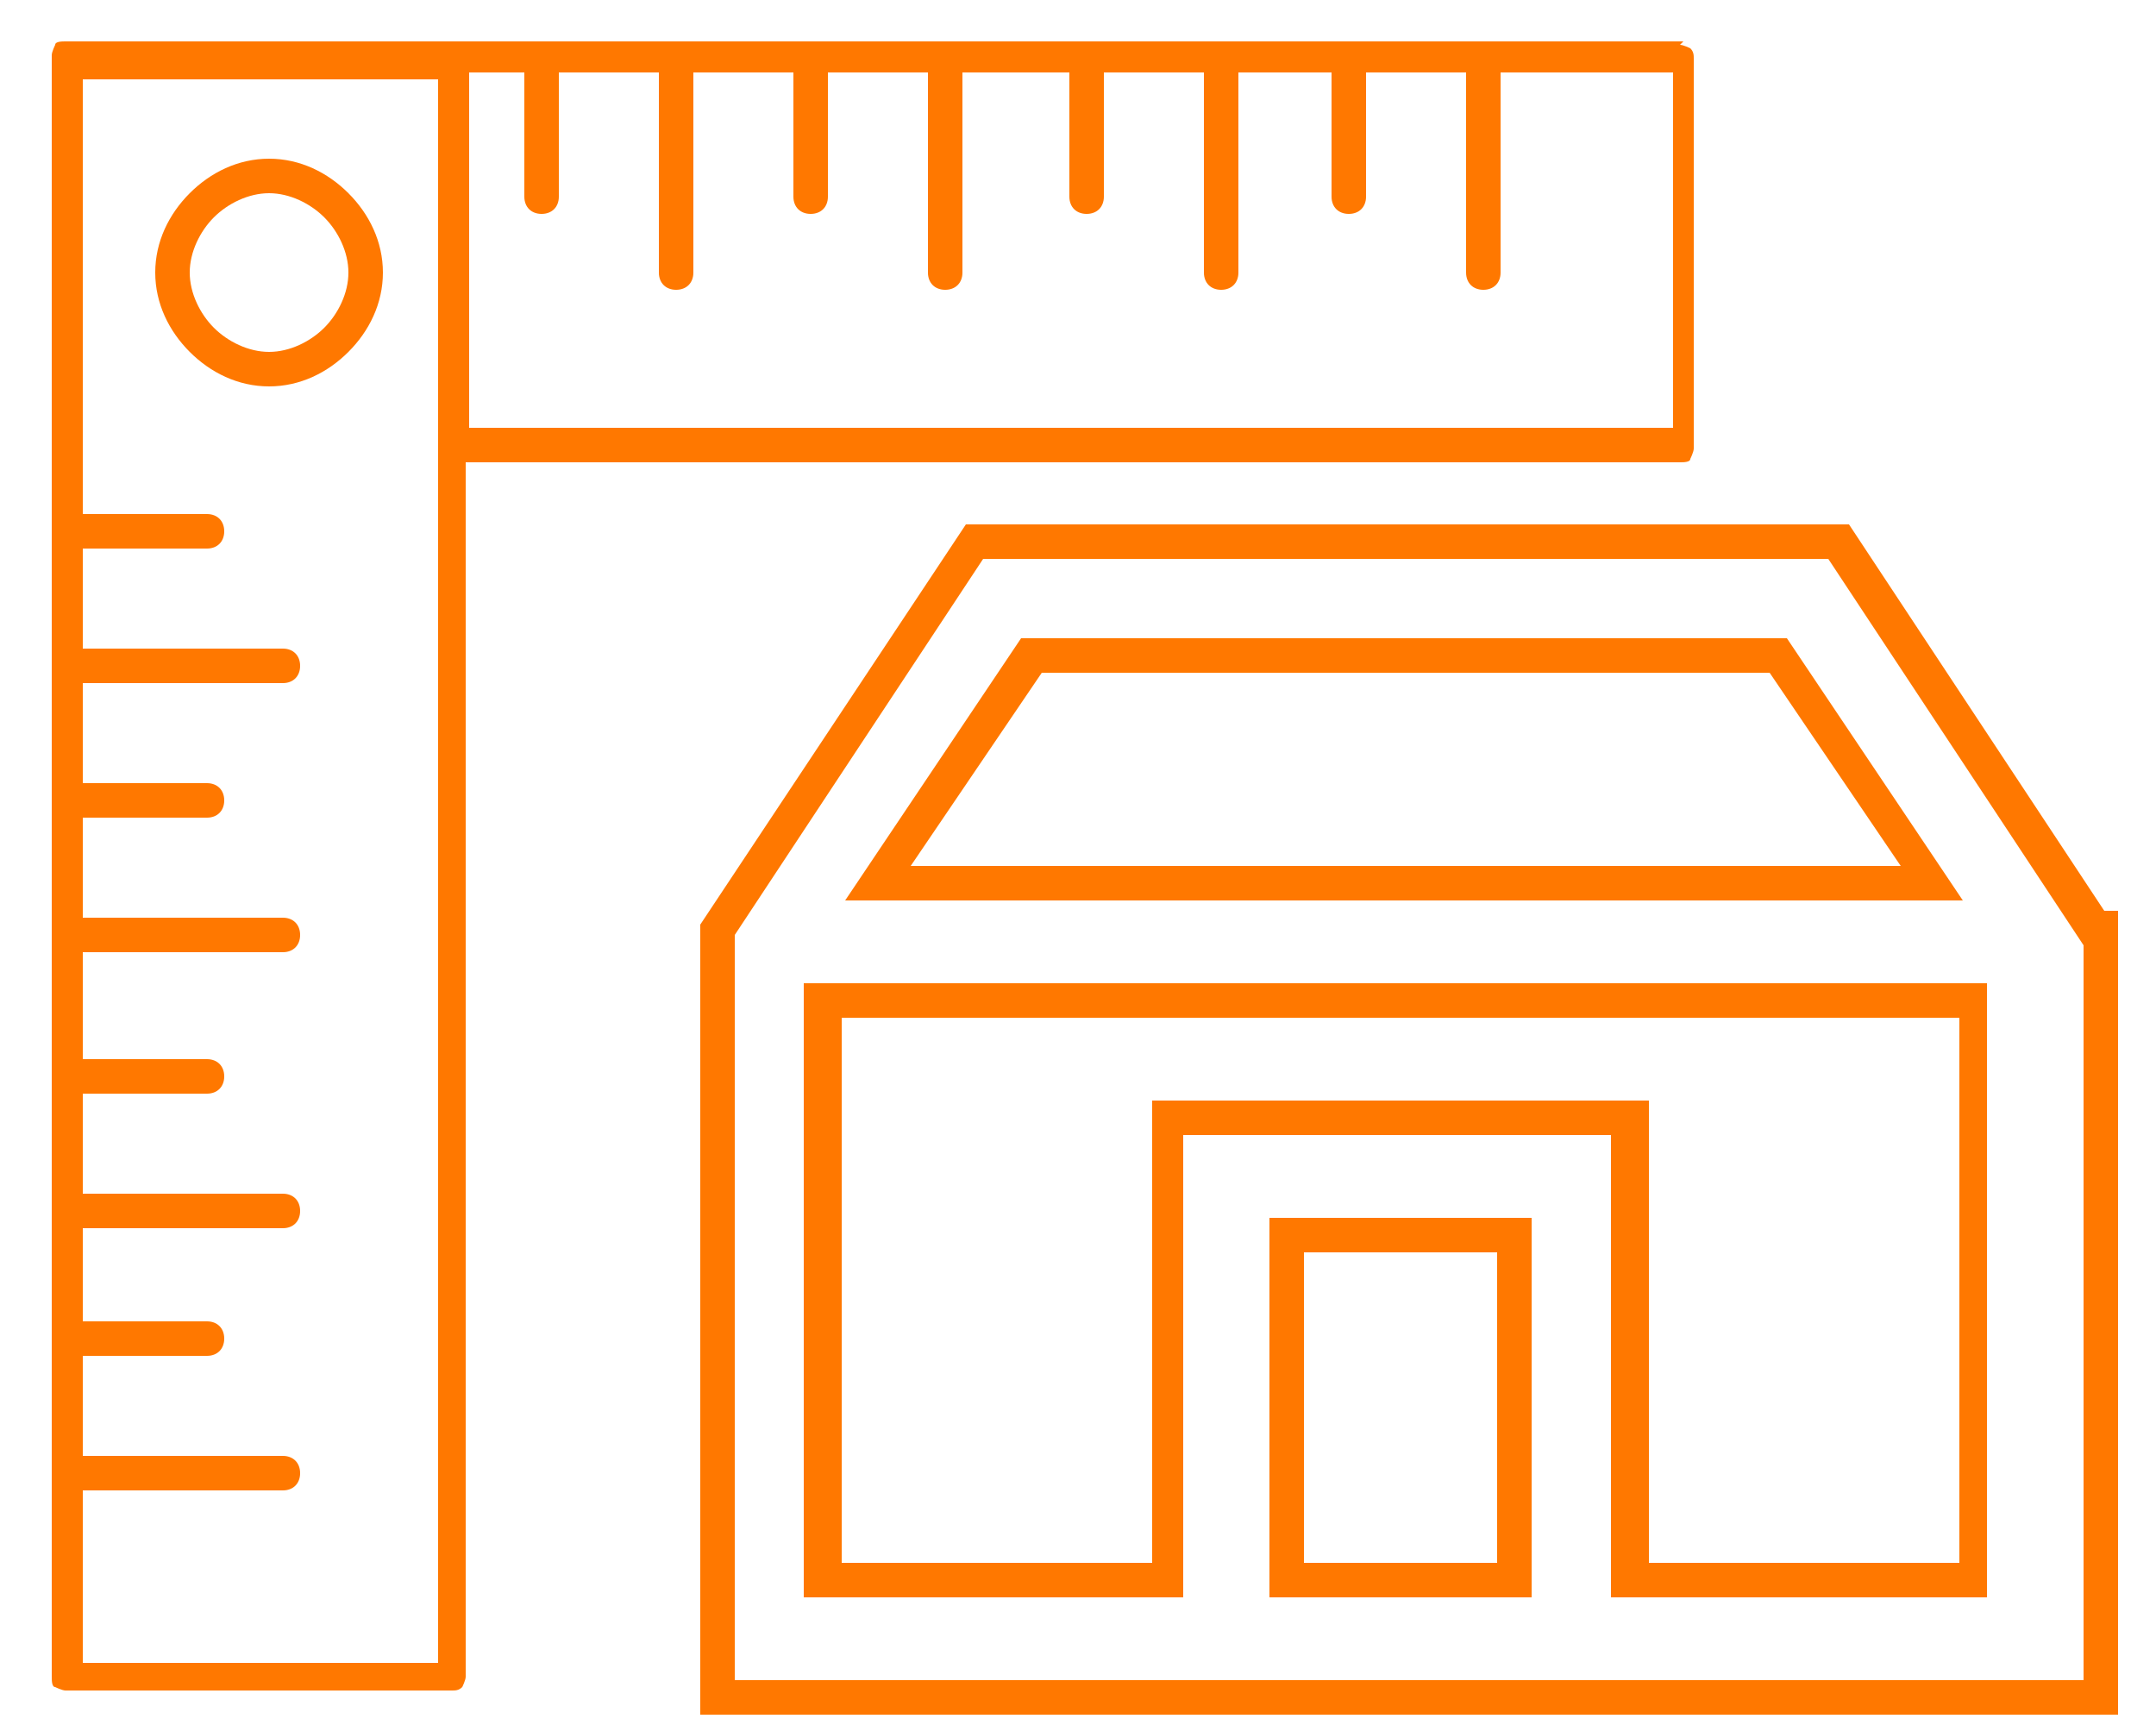
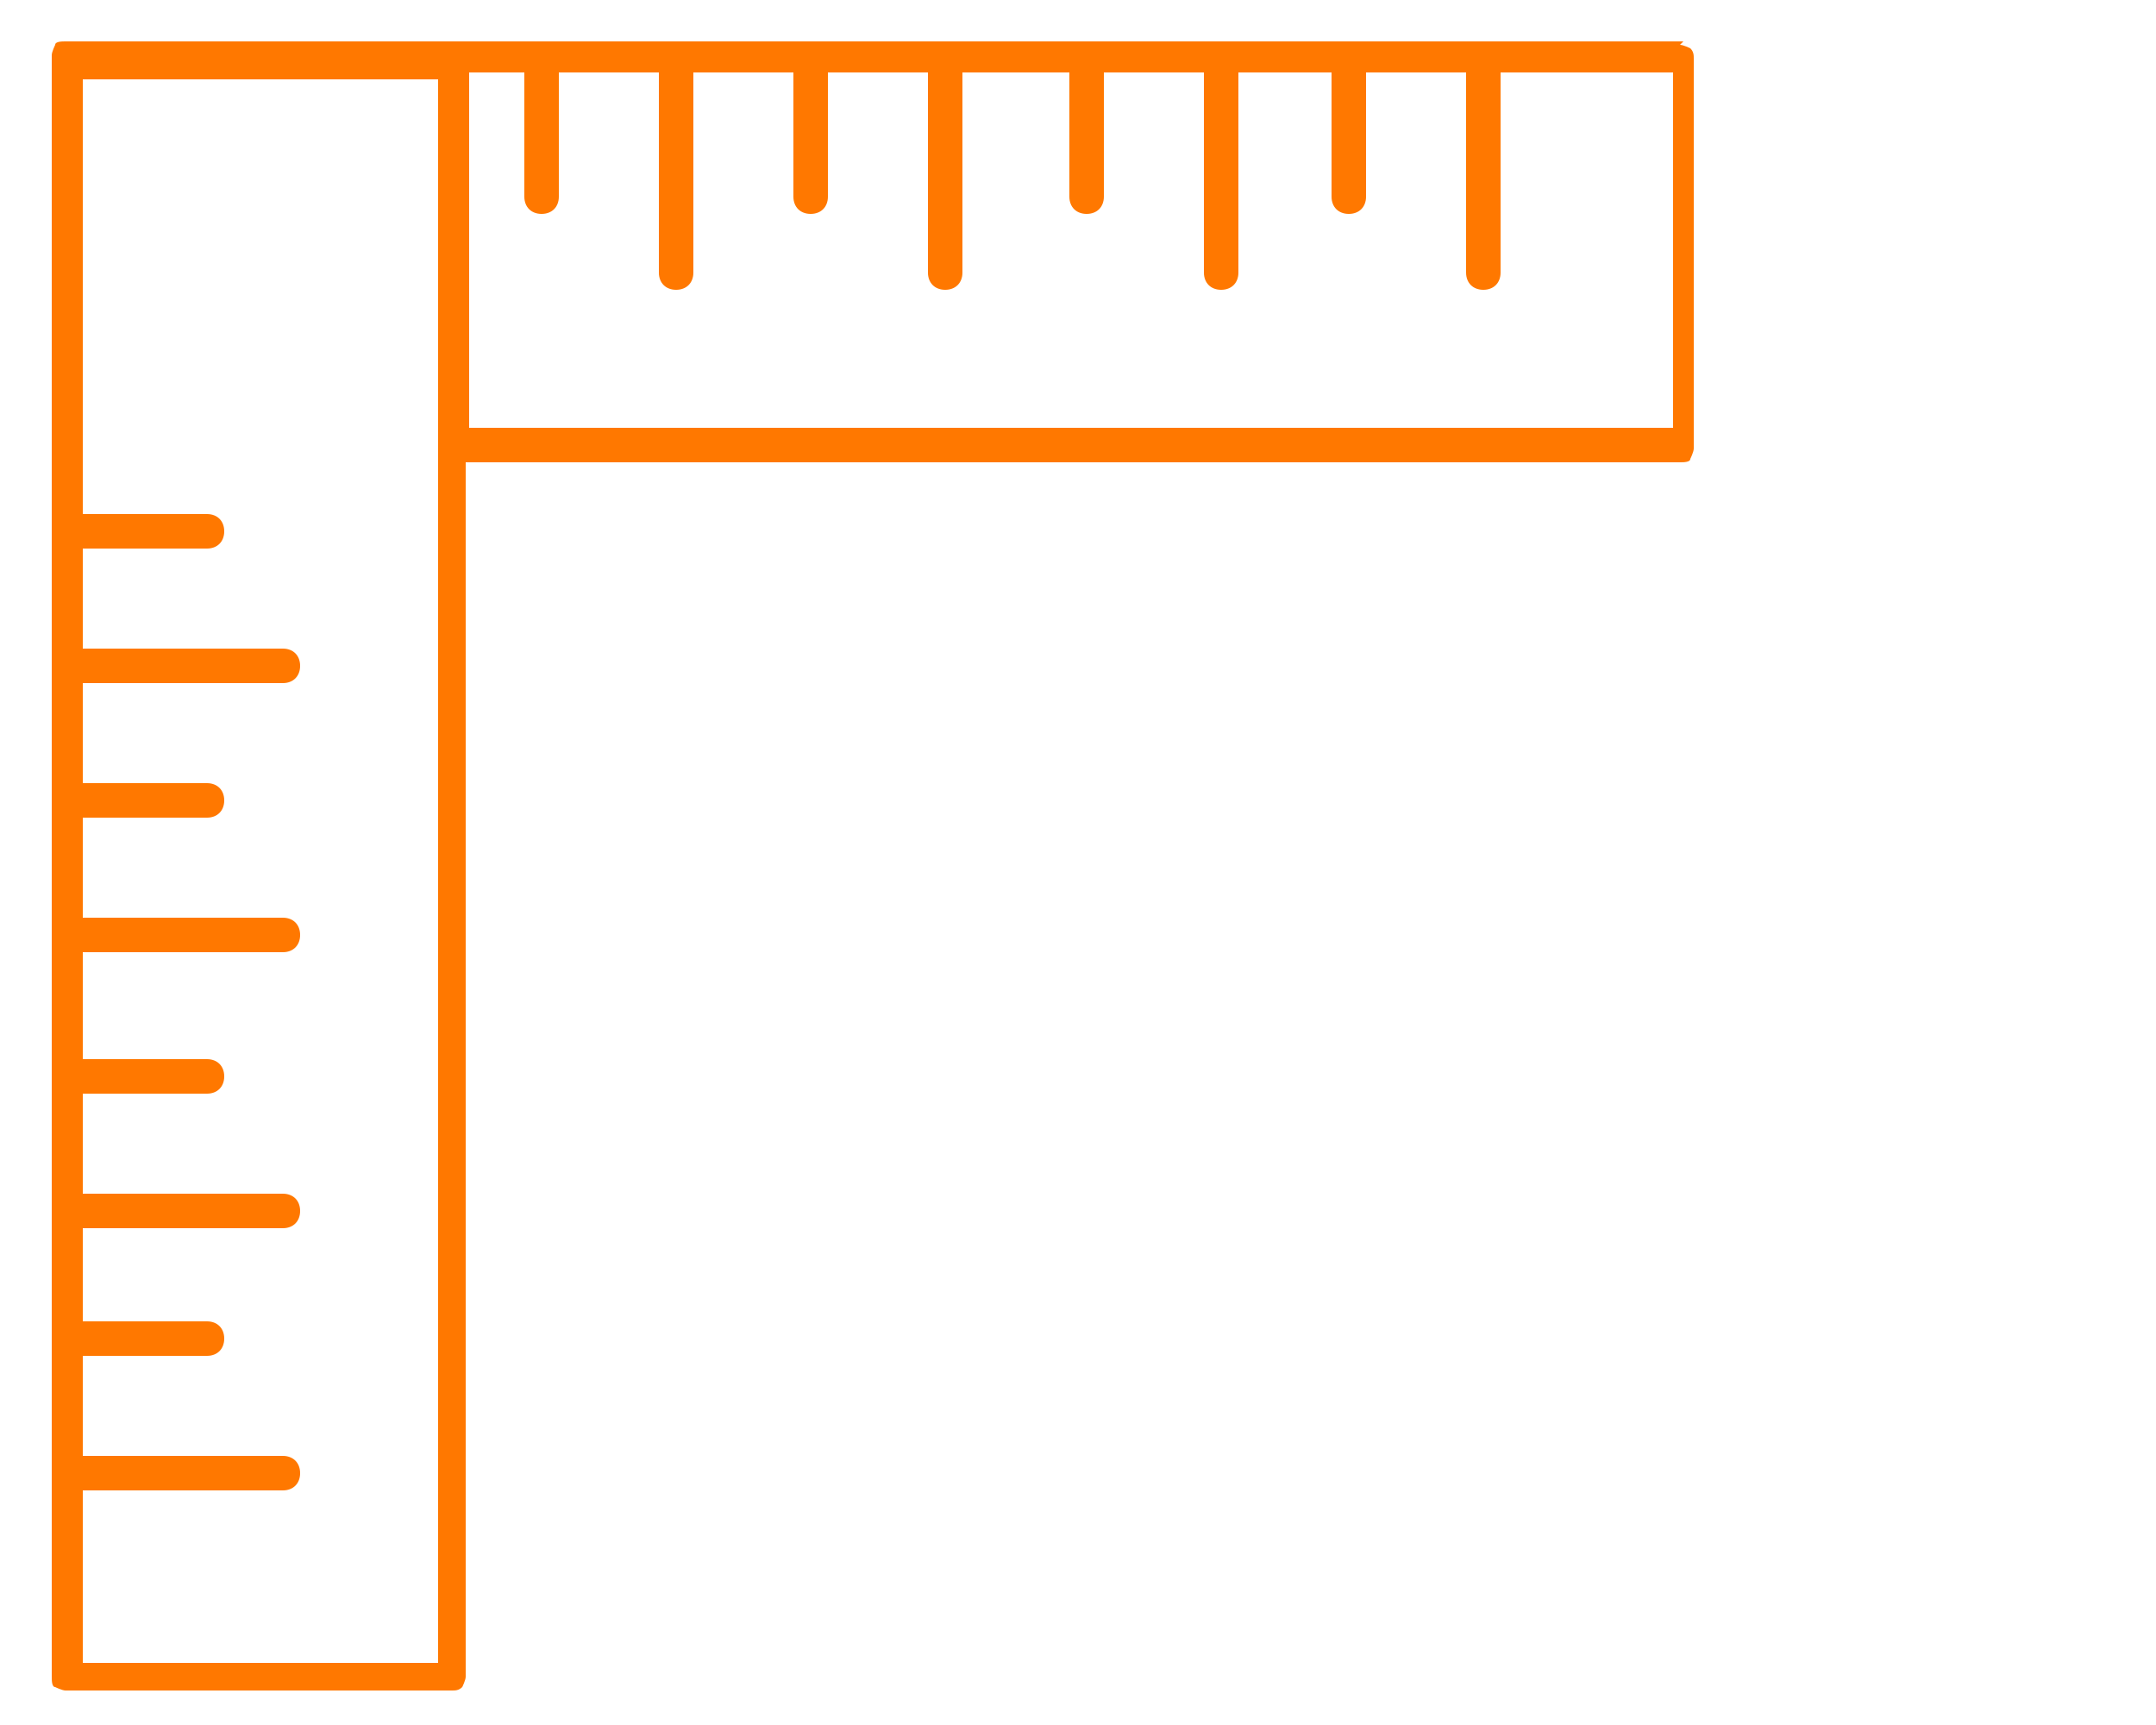
<svg xmlns="http://www.w3.org/2000/svg" id="Layer_1" version="1.1" viewBox="0 0 62.5 50">
  <defs>
    <style>
      .st0 {
        fill: #dca85e;
      }

      .st1 {
        fill: #ff7800;
      }
    </style>
  </defs>
-   <rect class="st0" x="-80.1" y="37.4" width="1.6" height="1.6" />
  <g>
-     <path class="st1" d="M61.3,49.7H20.3v-22.9l7.7-11.6h25.6l7.4,11.2h.4v23.3ZM21.3,48.7h39.1v-21.3l-7.4-11.2h-24.5l-7.2,10.9v21.6ZM57.7,46.3h-11v-13.4h-12.4v13.4h-11v-17.8h34.3v17.8ZM47.8,45.3h9v-15.8H24.4v15.8h9v-13.4h14.4v13.4ZM44.4,46.3h-7.6v-11h7.6v11ZM37.8,45.3h5.6v-9h-5.6v9ZM56.9,26.1H24.5l5.1-7.6h22.2l5.1,7.6ZM26.4,25.1h28.7l-3.8-5.6h-21.1l-3.8,5.6Z" />
    <g>
      <path class="st1" d="M48.8,1.2H1.9c-.1,0-.3,0-.3.1,0,0-.1.2-.1.3h0v47c0,.1,0,.3.1.3,0,0,.2.1.3.1h11.2c.1,0,.2,0,.3-.1,0,0,.1-.2.1-.3V13.4h35.2c.1,0,.3,0,.3-.1,0,0,.1-.2.1-.3V1.7c0-.1,0-.2-.1-.3,0,0-.2-.1-.3-.1ZM12.6,48.2H2.4v-5h5.8c.3,0,.5-.2.5-.5s-.2-.5-.5-.5H2.4v-2.9h3.6c.3,0,.5-.2.5-.5s-.2-.5-.5-.5h-3.6v-2.7h5.8c.3,0,.5-.2.5-.5s-.2-.5-.5-.5H2.4v-2.9h3.6c.3,0,.5-.2.5-.5s-.2-.5-.5-.5h-3.6v-3.1h5.8c.3,0,.5-.2.5-.5s-.2-.5-.5-.5H2.4v-2.9h3.6c.3,0,.5-.2.5-.5s-.2-.5-.5-.5h-3.6v-2.9h5.8c.3,0,.5-.2.5-.5s-.2-.5-.5-.5H2.4v-2.9h3.6c.3,0,.5-.2.5-.5s-.2-.5-.5-.5h-3.6V2.3h10.3v45.9ZM48.3,12.4H13.6V2.1h1.6v3.6c0,.3.2.5.5.5s.5-.2.5-.5v-3.6h2.9v5.8c0,.3.2.5.5.5s.5-.2.5-.5V2.1h2.9v3.6c0,.3.2.5.5.5s.5-.2.5-.5v-3.6h2.9v5.8c0,.3.2.5.5.5s.5-.2.5-.5V2.1h3.1v3.6c0,.3.2.5.5.5s.5-.2.5-.5v-3.6h2.9v5.8c0,.3.2.5.5.5s.5-.2.5-.5V2.1h2.7v3.6c0,.3.2.5.5.5s.5-.2.5-.5v-3.6h2.9v5.8c0,.3.2.5.5.5s.5-.2.5-.5V2.1h5v10.3Z" />
-       <path class="st1" d="M7.8,11.2c.9,0,1.7-.4,2.3-1,.6-.6,1-1.4,1-2.3s-.4-1.7-1-2.3c-.6-.6-1.4-1-2.3-1s-1.7.4-2.3,1c-.6.6-1,1.4-1,2.3,0,.9.4,1.7,1,2.3.6.6,1.4,1,2.3,1ZM6.2,6.3c.4-.4,1-.7,1.6-.7s1.2.3,1.6.7.7,1,.7,1.6-.3,1.2-.7,1.6c-.4.4-1,.7-1.6.7s-1.2-.3-1.6-.7c-.4-.4-.7-1-.7-1.6s.3-1.2.7-1.6Z" />
    </g>
  </g>
</svg>